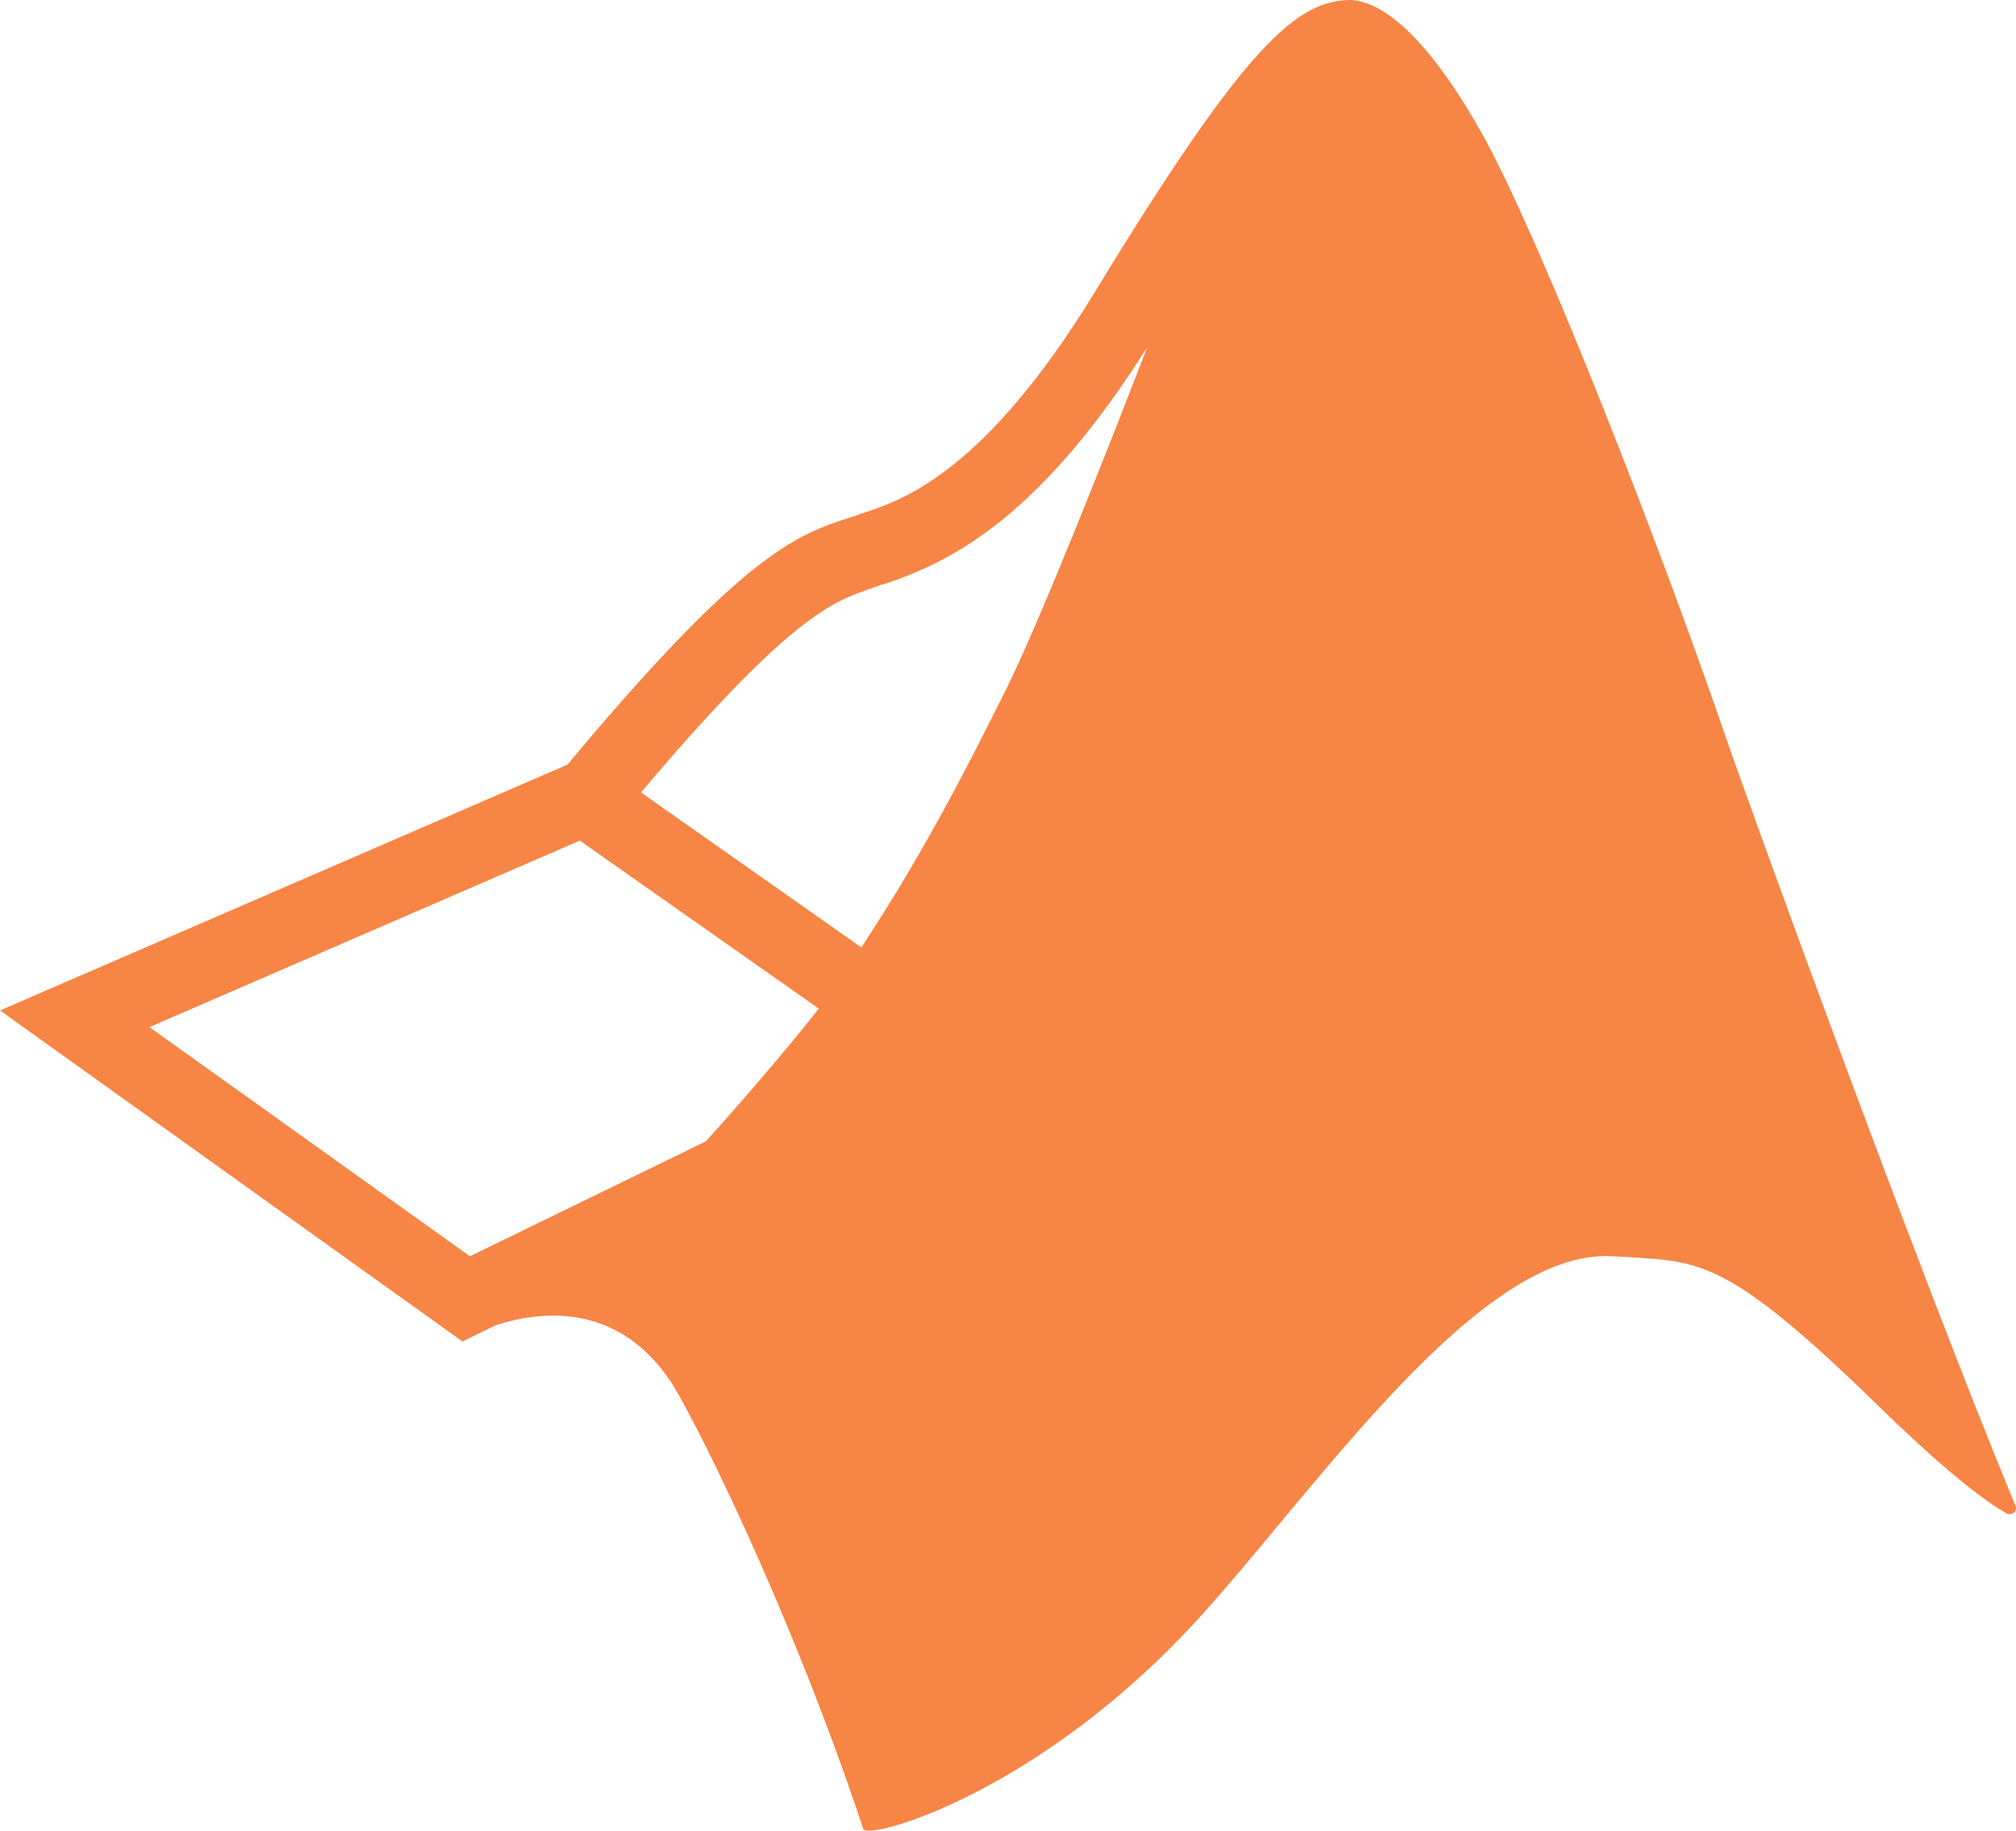
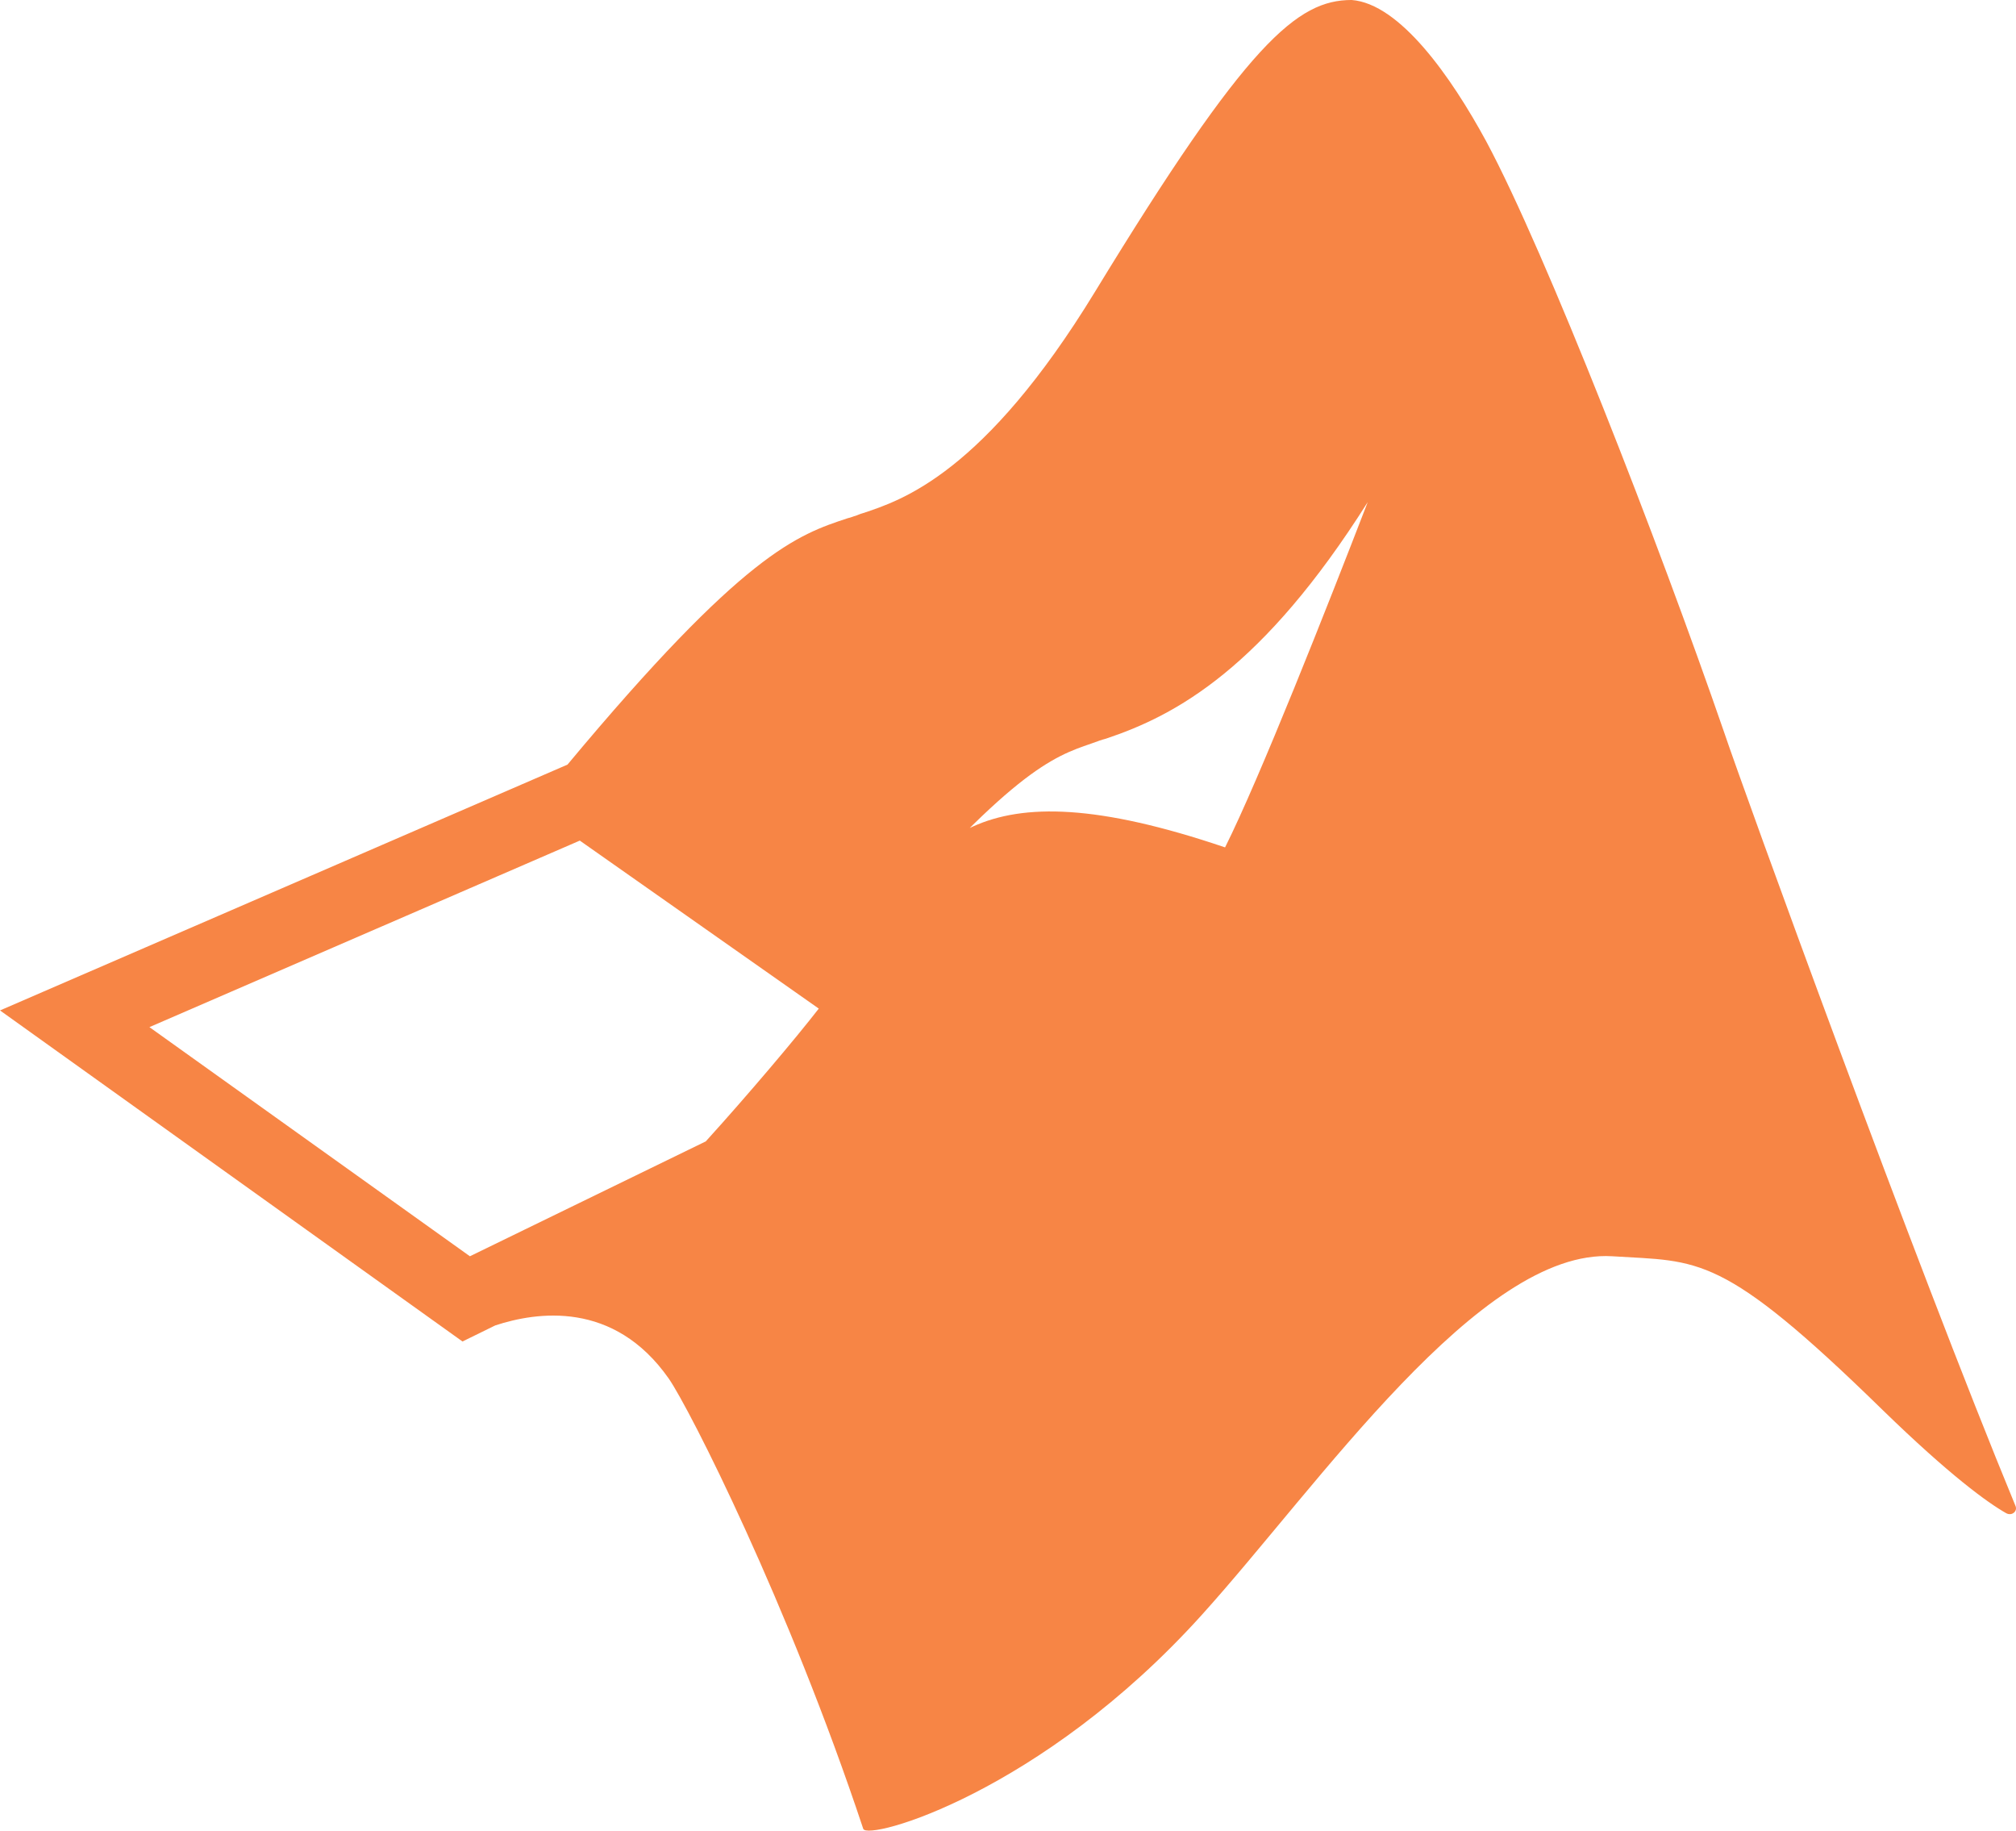
<svg xmlns="http://www.w3.org/2000/svg" version="1.1" id="vektoren" x="0px" y="0px" width="256.402px" height="232.768px" viewBox="150.705 273.696 256.402 232.768" enable-background="new 150.705 273.696 256.402 232.768" xml:space="preserve">
-   <path fill="#F78545" d="M407.036,465.159c-12.88-31.178-34.555-90.941-37.067-98.402c-8.324-24.11-22.618-60.863-30.235-75.078  c-4.477-8.246-10.995-17.513-17.12-17.984l0,0c-6.911,0-13.272,5.34-32.67,37.146c-14.058,23.01-24.502,26.466-29.528,28.115  c-0.313,0.079-0.628,0.236-0.863,0.314c-0.314,0.079-0.629,0.236-1.021,0.314c-6.439,2.12-13.193,4.398-35.654,31.334  l-72.171,31.256l58.82,42.094l4.163-2.042c5.262-1.728,15.078-3.22,22.067,6.754c2.67,3.848,15.235,28.664,24.738,57.25  c0.55,1.571,22.617-4.555,43.035-27.172c14.843-16.413,35.419-46.648,52.225-45.628c11.073,0.707,13.822-0.55,34.397,19.555  c8.561,8.324,13.351,11.78,15.707,13.115C406.565,466.494,407.351,465.866,407.036,465.159z M169.71,404.296l54.737-23.717  l30.393,21.361c-2.984,3.848-9.032,10.995-14.372,16.885l-30,14.607L169.71,404.296z M260.258,394.165l-28.036-19.711  c19.005-22.46,24.424-24.267,29.215-25.916c0.393-0.157,0.706-0.236,1.099-0.393c0.236-0.079,0.472-0.157,0.786-0.236  c8.952-2.984,19.947-8.953,33.298-30.078c-5.184,13.429-13.743,35.104-18.142,43.9C274.08,370.448,268.819,381.129,260.258,394.165z  " />
+   <path fill="#F78545" d="M407.036,465.159c-12.88-31.178-34.555-90.941-37.067-98.402c-8.324-24.11-22.618-60.863-30.235-75.078  c-4.477-8.246-10.995-17.513-17.12-17.984l0,0c-6.911,0-13.272,5.34-32.67,37.146c-14.058,23.01-24.502,26.466-29.528,28.115  c-0.313,0.079-0.628,0.236-0.863,0.314c-0.314,0.079-0.629,0.236-1.021,0.314c-6.439,2.12-13.193,4.398-35.654,31.334  l-72.171,31.256l58.82,42.094l4.163-2.042c5.262-1.728,15.078-3.22,22.067,6.754c2.67,3.848,15.235,28.664,24.738,57.25  c0.55,1.571,22.617-4.555,43.035-27.172c14.843-16.413,35.419-46.648,52.225-45.628c11.073,0.707,13.822-0.55,34.397,19.555  c8.561,8.324,13.351,11.78,15.707,13.115C406.565,466.494,407.351,465.866,407.036,465.159z M169.71,404.296l54.737-23.717  l30.393,21.361c-2.984,3.848-9.032,10.995-14.372,16.885l-30,14.607L169.71,404.296z M260.258,394.165c19.005-22.46,24.424-24.267,29.215-25.916c0.393-0.157,0.706-0.236,1.099-0.393c0.236-0.079,0.472-0.157,0.786-0.236  c8.952-2.984,19.947-8.953,33.298-30.078c-5.184,13.429-13.743,35.104-18.142,43.9C274.08,370.448,268.819,381.129,260.258,394.165z  " />
</svg>